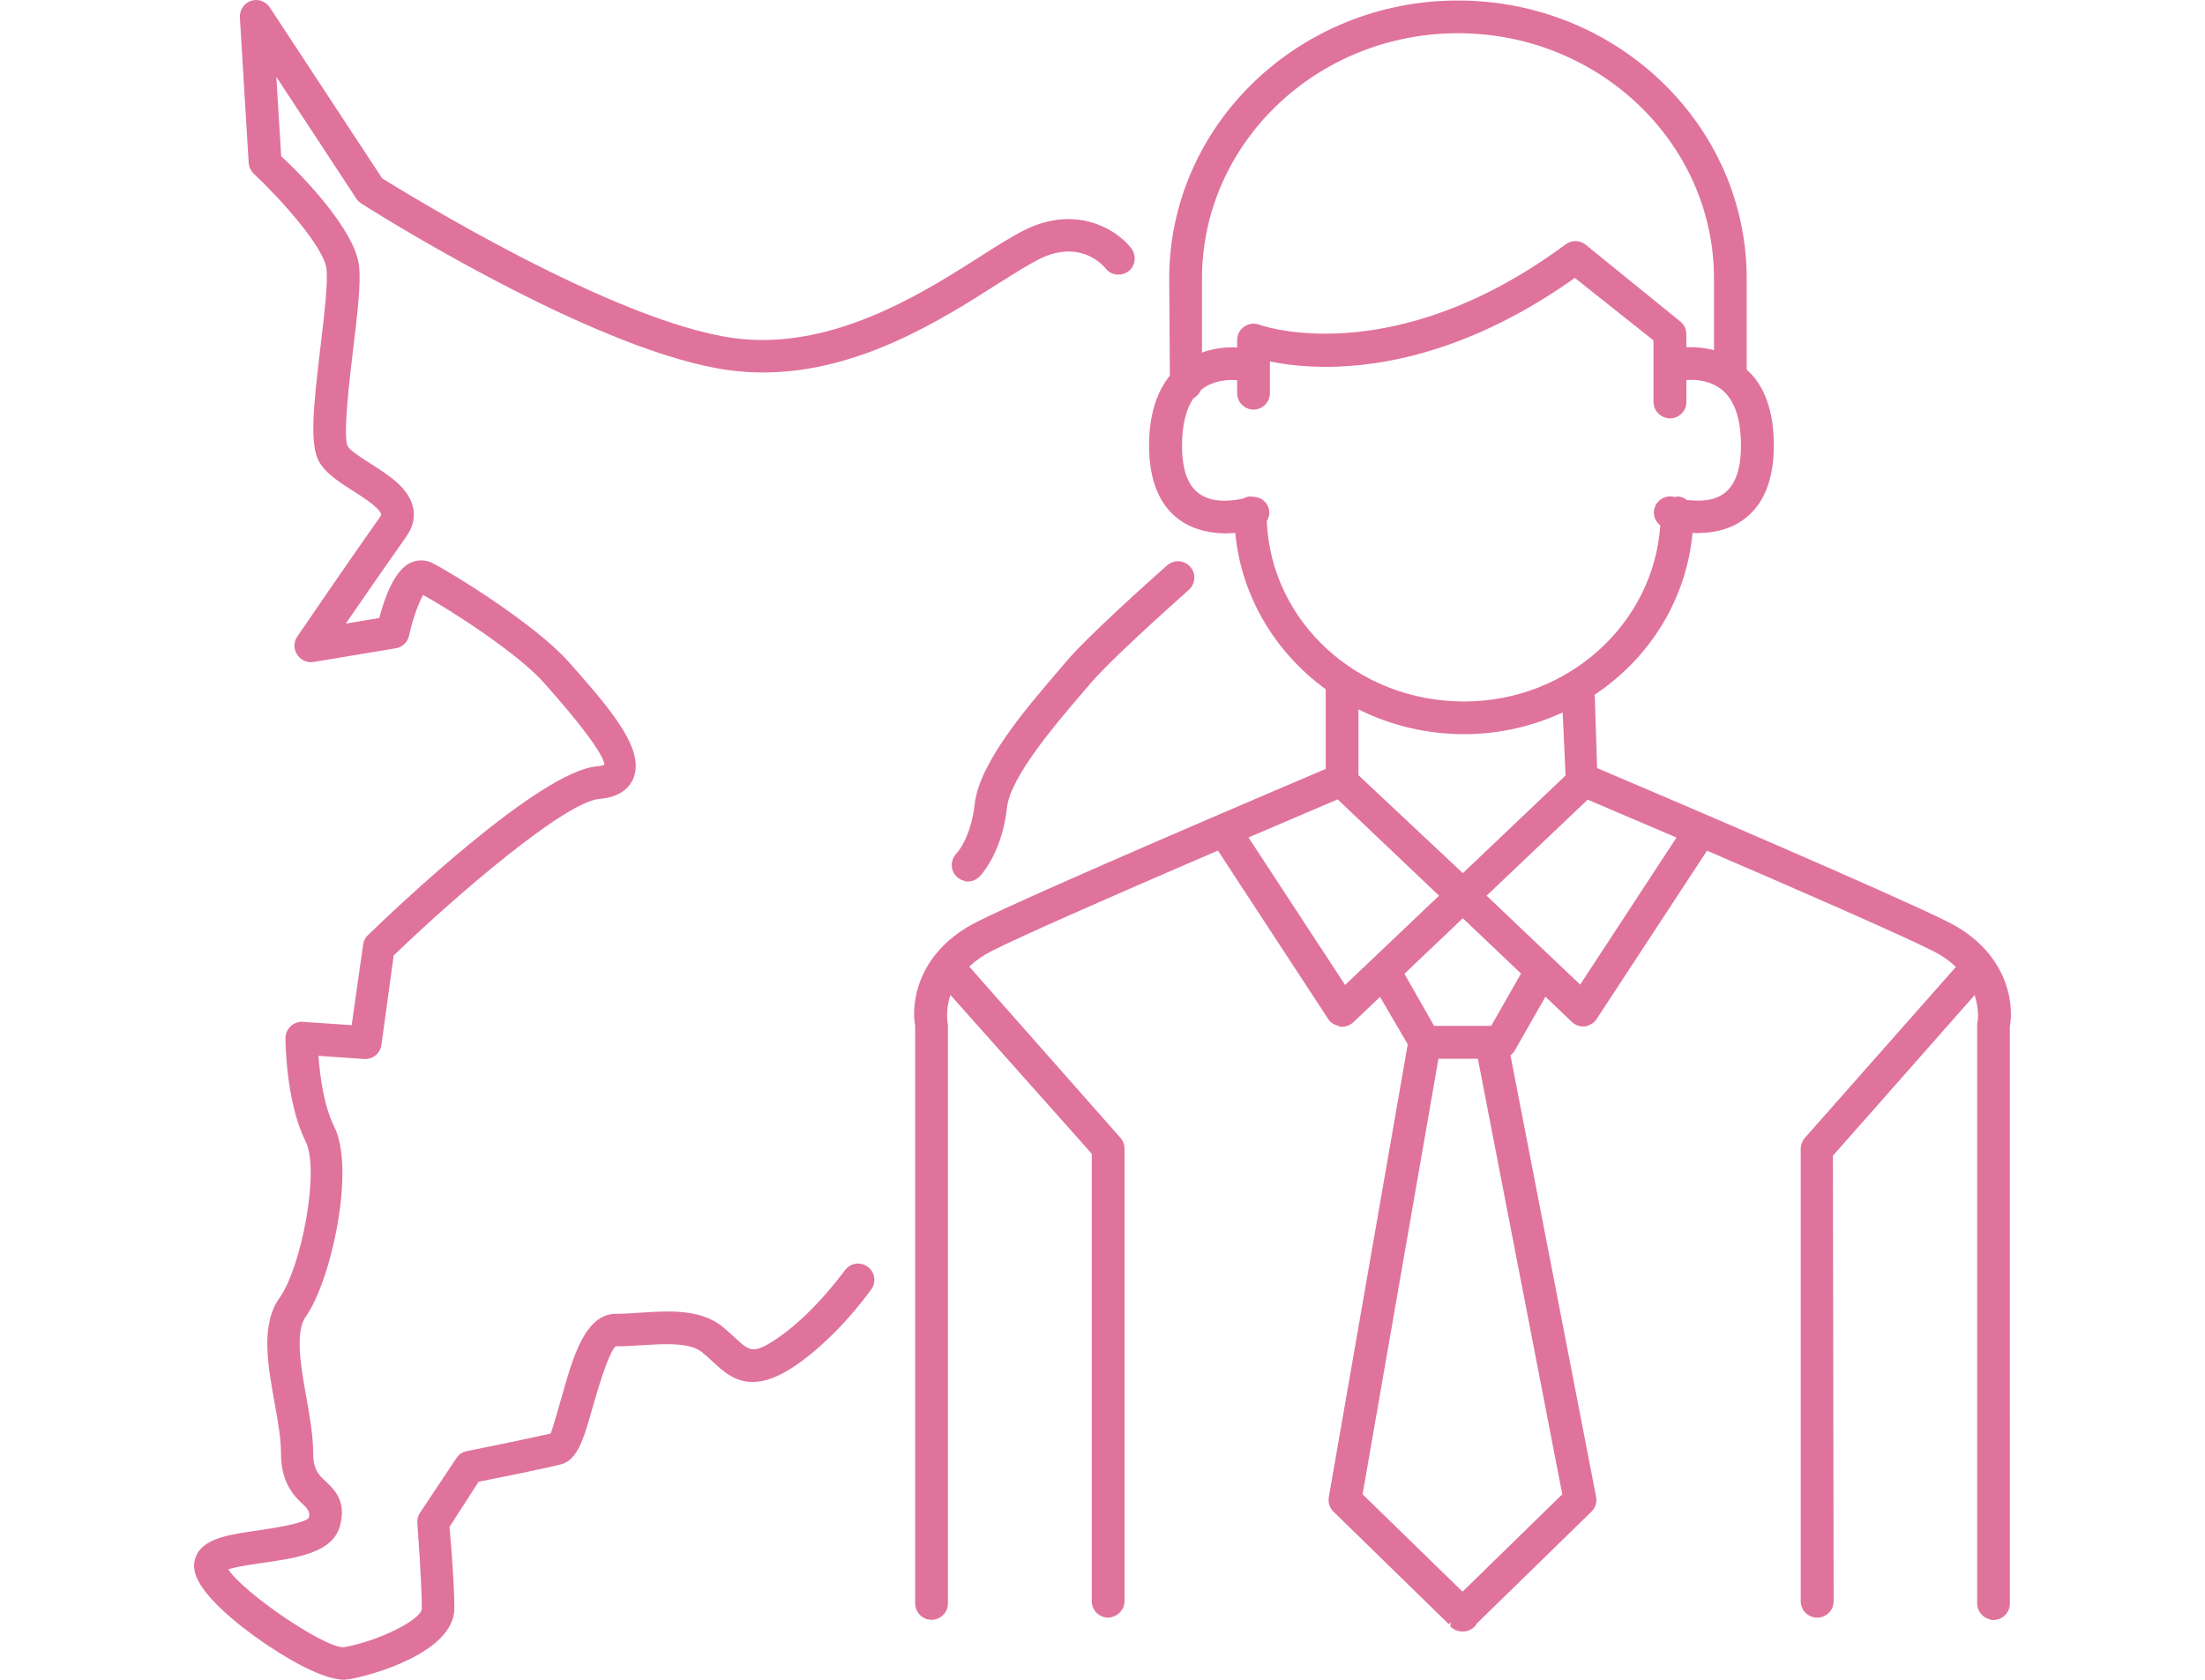
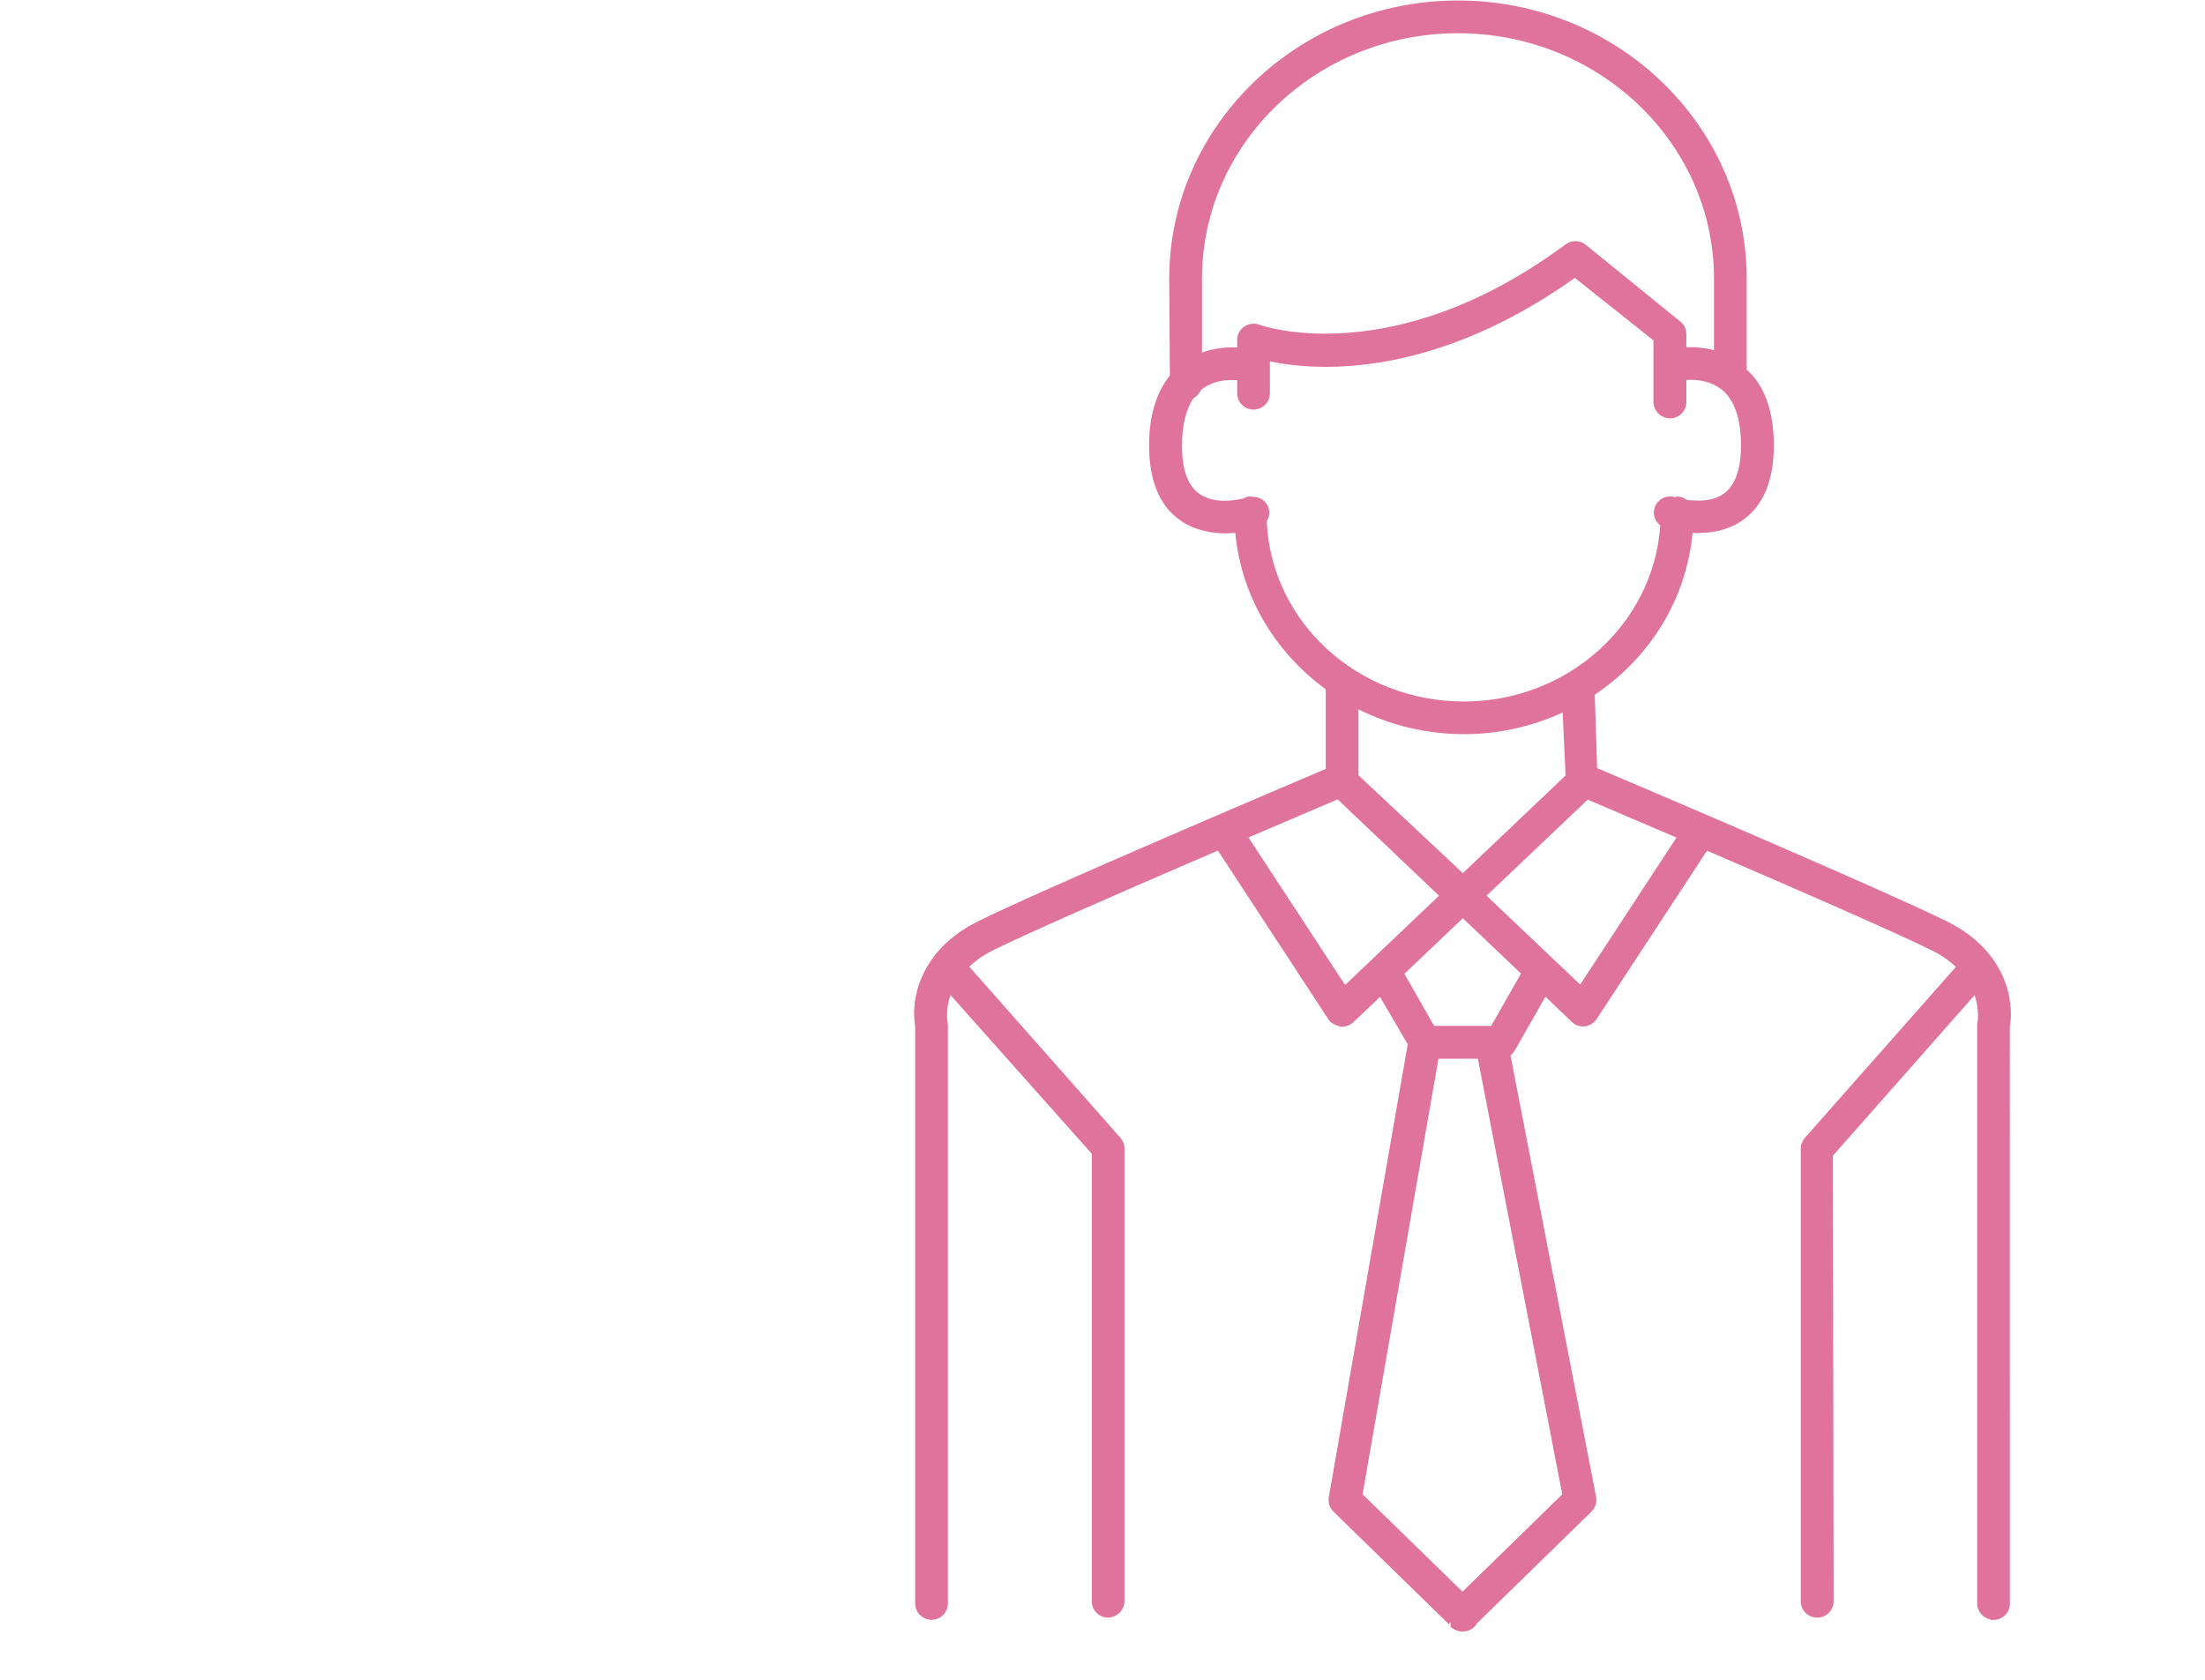
<svg xmlns="http://www.w3.org/2000/svg" id="a" viewBox="0 0 84 64">
  <path d="M55.699,62.159c-.167,0-.326-.068-.448-.191l.02-.165-.077.079-4.391-4.285c-.147-.139-.215-.347-.182-.556l3.007-17.253-1.055-1.806-1.016.965c-.12.11-.276.173-.431.173h-.11v-.03c-.199-.041-.329-.131-.413-.259l-4.207-6.425c-4.633,1.994-7.529,3.28-8.608,3.822-.327.163-.603.355-.863.601l5.755,6.517c.104.12.159.263.159.415v17.24c0,.307-.223.561-.514.614v.01l-.11.007c-.344,0-.623-.28-.623-.624v-17.049l-5.386-6.052c-.187.562-.112,1.01-.111,1.015l.016.124v22.045c0,.344-.28.623-.624.623s-.623-.279-.623-.623v-21.997c-.173-.938.127-2.858,2.368-3.979,2.37-1.187,12.355-5.429,13.272-5.819v-3.035c-1.976-1.439-3.226-3.603-3.446-5.959-.124.012-.254.019-.393.019-.468-.007-1.139-.093-1.72-.506-.777-.556-1.17-1.511-1.17-2.841,0-1.117.267-2.013.791-2.664l-.024-3.695C44.542,4.773,49.477.019,55.542.019s10.999,4.753,10.999,10.595v3.472c.673.582,1.034,1.578,1.034,2.88,0,1.329-.393,2.285-1.169,2.841-.434.312-.972.48-1.603.497l-.11.009c-.076,0-.146-.005-.215-.01-.233,2.493-1.585,4.732-3.725,6.163l.089,2.798c2.874,1.218,11.258,4.807,13.357,5.856,2.241,1.121,2.541,3.041,2.366,3.999l.002,21.978c0,.344-.279.623-.623.623h-.11v-.017c-.291-.053-.513-.307-.513-.613v-22.045c0-.04,0-.09.021-.144h0c-.002,0,.066-.436-.118-.987l-5.399,6.118.028,16.976c0,.344-.28.624-.624.624-.35,0-.63-.28-.63-.624v-17.24c0-.147.057-.298.156-.413l5.755-6.516c-.261-.247-.539-.441-.867-.604-1.35-.677-5.41-2.445-8.614-3.824l-4.201,6.407c-.082.129-.208.22-.354.258l.009.018-.17.014c-.165,0-.322-.064-.434-.175l-1.006-.958-1.168,2.05c-.042.071-.097.133-.163.184l3.261,16.817c.041.202-.023.413-.173.564l-4.379,4.273c-.013.032-.034.07-.068.105-.124.124-.282.192-.449.192h-.034ZM55.716,60.642l3.799-3.709-3.215-16.594h-1.502l-2.89,16.593,3.807,3.71ZM56.808,39.086l1.135-1.994-2.216-2.107-2.225,2.116,1.13,1.985h2.176ZM51.242,37.527l3.579-3.401-3.863-3.67c-.613.26-1.875.798-3.397,1.451l3.681,5.62ZM60.197,37.513l3.669-5.602c-1.511-.649-2.768-1.183-3.383-1.445l-3.851,3.66,3.565,3.387ZM51.75,29.535l3.977,3.732,3.914-3.721-.112-2.402c-1.188.549-2.454.827-3.761.827-1.397,0-2.782-.326-4.017-.944v2.507ZM47.734,18.928c.27,0,.506.165.589.413.056.171.034.355-.065.519.162,3.825,3.453,6.867,7.51,6.867,3.948,0,7.222-2.942,7.481-6.709-.21-.161-.298-.432-.214-.683.085-.253.322-.422.593-.422.067,0,.132.01.197.031.001-.017.035-.026.075-.026.129,0,.254.046.371.136.091.001.259.019.436.019.398,0,.724-.09.969-.271.429-.314.646-.928.646-1.828,0-1.013-.242-1.726-.72-2.12-.382-.315-.857-.382-1.19-.382-.064,0-.123.003-.169.006v.839c0,.344-.28.623-.624.623-.35-.007-.63-.286-.63-.63v-2.341l-2.995-2.381c-3.939,2.799-7.327,3.389-9.48,3.389-.92,0-1.653-.107-2.137-.207v1.212c0,.344-.279.623-.623.623s-.624-.279-.624-.623v-.496c-.053-.004-.122-.008-.201-.008-.331,0-.804.066-1.179.383-.056.13-.153.241-.286.316-.277.396-.435,1.013-.435,1.804,0,.906.219,1.52.652,1.827.249.179.577.27.976.27.283,0,.542-.047.71-.086.073-.047.17-.075.269-.075l.097.012ZM55.542,1.266c-5.378,0-9.752,4.194-9.752,9.349v2.817c.448-.163.872-.199,1.161-.199.064,0,.125.002.179.005v-.283c0-.207.103-.4.274-.515.107-.071.228-.108.35-.108.076,0,.152.014.224.042.01.004.944.339,2.507.339,2.084,0,5.363-.591,9.16-3.404.113-.081.241-.123.374-.123.144,0,.278.049.39.14l3.6,2.922c.145.114.233.294.233.482v.5c.048-.002.099-.004.155-.004.219,0,.543.021.898.115v-2.726c0-5.155-4.375-9.349-9.752-9.349Z" fill="#e0739b" stroke-width="0" />
-   <path d="M13.142,64c-.923,0-2.399-.93-3.197-1.484-.712-.496-2.386-1.751-2.537-2.694-.045-.256.014-.507.169-.726.383-.513,1.203-.634,2.242-.786,1.561-.222,1.92-.395,1.951-.501q.062-.218-.178-.447c-.338-.31-.888-.815-.888-1.993,0-.536-.106-1.162-.244-1.924-.264-1.469-.537-2.987.191-3.999.825-1.154,1.544-4.853.989-5.964-.755-1.511-.764-3.832-.764-3.93,0-.172.073-.339.2-.456.114-.106.271-.166.432-.166l1.889.129.437-3.074c.018-.136.086-.269.186-.359,1.073-1.039,6.547-6.246,8.723-6.428.214-.017.278-.062.279-.062.01-.053-.018-.53-2.037-2.822l-.219-.253c-1.031-1.177-3.623-2.829-4.646-3.392-.175.288-.405.944-.537,1.549-.049.245-.252.44-.507.482l-3.137.522-.095.007c-.211,0-.407-.108-.525-.29-.14-.212-.137-.477.008-.689.03-.052,2.317-3.384,3.136-4.532.061-.084.059-.118.059-.118-.05-.248-.729-.677-1.055-.884-.56-.359-1.043-.67-1.295-1.098-.387-.651-.244-2.041.04-4.441.129-1.065.289-2.39.226-2.932-.105-.843-1.752-2.668-2.765-3.621-.111-.103-.182-.249-.199-.411l-.336-5.548c-.017-.279.157-.539.422-.631.063-.022.129-.033.197-.033.208,0,.408.108.521.282l4.283,6.515c.857.526,8.801,5.447,13.358,6.078.373.052.755.078,1.137.078,3.293-.001,6.3-1.915,8.289-3.182.618-.394,1.202-.766,1.681-1.005.561-.279,1.124-.42,1.675-.42,1.134,0,2.0.601,2.396,1.115.21.277.162.669-.109.874-.111.084-.242.128-.381.128-.195,0-.374-.087-.491-.237-.052-.065-.534-.644-1.408-.644-.357,0-.736.098-1.125.292-.385.196-.882.507-1.455.866l-.117.073c-2.107,1.345-5.293,3.378-8.937,3.378-.445,0-.891-.03-1.327-.09-4.733-.655-12.44-5.376-13.936-6.315-.126-.083-.183-.14-.233-.214l-3.052-4.645.186,3.024c.812.746,2.794,2.794,2.963,4.161.083.661-.059,1.843-.224,3.212-.121,1.004-.399,3.316-.206,3.677.107.177.54.453.888.674.691.44,1.468.935,1.608,1.69.074.372-.018.739-.273,1.091-.519.73-1.559,2.232-2.296,3.303l1.277-.213c.21-.815.583-1.813,1.183-2.103.131-.062.27-.093.411-.093s.278.031.409.092c.797.402,3.978,2.369,5.231,3.798l.218.245c1.518,1.721,2.646,3.119,2.232,4.16-.106.267-.416.724-1.298.793-1.327.114-5.511,3.72-7.838,5.966l-.467,3.413c-.048.314-.306.532-.627.532l-1.772-.122c.062.834.218,1.936.603,2.7.814,1.637-.125,5.889-1.091,7.245-.417.587-.171,1.957.026,3.059.123.688.262,1.468.262,2.141,0,.626.221.832.478,1.07.308.287.815.757.536,1.713-.283,1.005-1.624,1.2-2.921,1.388-.764.104-1.141.188-1.327.247.559.878,3.612,2.971,4.384,2.971,1.304-.216,2.988-1.055,2.988-1.474,0-.403-.028-1.277-.163-3.153l-.008-.112c-.008-.135.025-.266.099-.381l1.391-2.088c.089-.137.23-.233.398-.266.095-.015,2.417-.488,3.192-.671.069-.16.289-.932.42-1.395.441-1.556.898-3.166,2.076-3.166.285,0,.591-.02.902-.041.356-.023.705-.046,1.05-.046.592,0,1.452.059,2.087.569.134.106.26.222.381.333l.083.076c.314.292.498.462.733.462.197,0,.451-.115.85-.383,1.266-.846,2.316-2.207,2.608-2.604.129-.183.319-.281.522-.281.129,0,.253.04.357.116.137.097.228.242.255.408.026.163-.012.325-.108.456-.225.314-1.408,1.913-2.943,2.943-.596.397-1.112.59-1.581.59h0c-.693,0-1.146-.425-1.546-.8-.122-.114-.249-.229-.391-.343-.254-.202-.673-.297-1.319-.297-.301,0-.617.018-.93.038-.37.022-.706.043-1.015.043-.077.02-.329.344-.874,2.262-.352,1.252-.586,2.078-1.235,2.238-.591.152-2.459.53-3.127.659l-1.106,1.718c.153,1.792.182,2.682.182,3.102,0,1.688-3.154,2.562-3.999,2.703-.056.007-.112.014-.168.015l-.001.015Z" fill="#e0739b" stroke-width="0" />
-   <path d="M36.768,33.584v-.017c-.125-.022-.239-.082-.331-.173-.24-.241-.24-.633,0-.874.005-.005.553-.589.695-1.891.175-1.557,1.976-3.657,3.05-4.912.114-.129.39-.459.39-.459.797-.958,3.165-3.075,3.871-3.702.135-.119.282-.174.433-.174.178,0,.349.078.468.214.226.26.202.645-.056.879l-.089.079c-1.886,1.683-3.19,2.926-3.673,3.503l-.405.474c-.93,1.089-2.628,3.076-2.76,4.238-.172,1.556-.832,2.396-1.031,2.617-.131.132-.287.198-.454.198h-.11Z" fill="#e0739b" stroke-width="0" />
</svg>